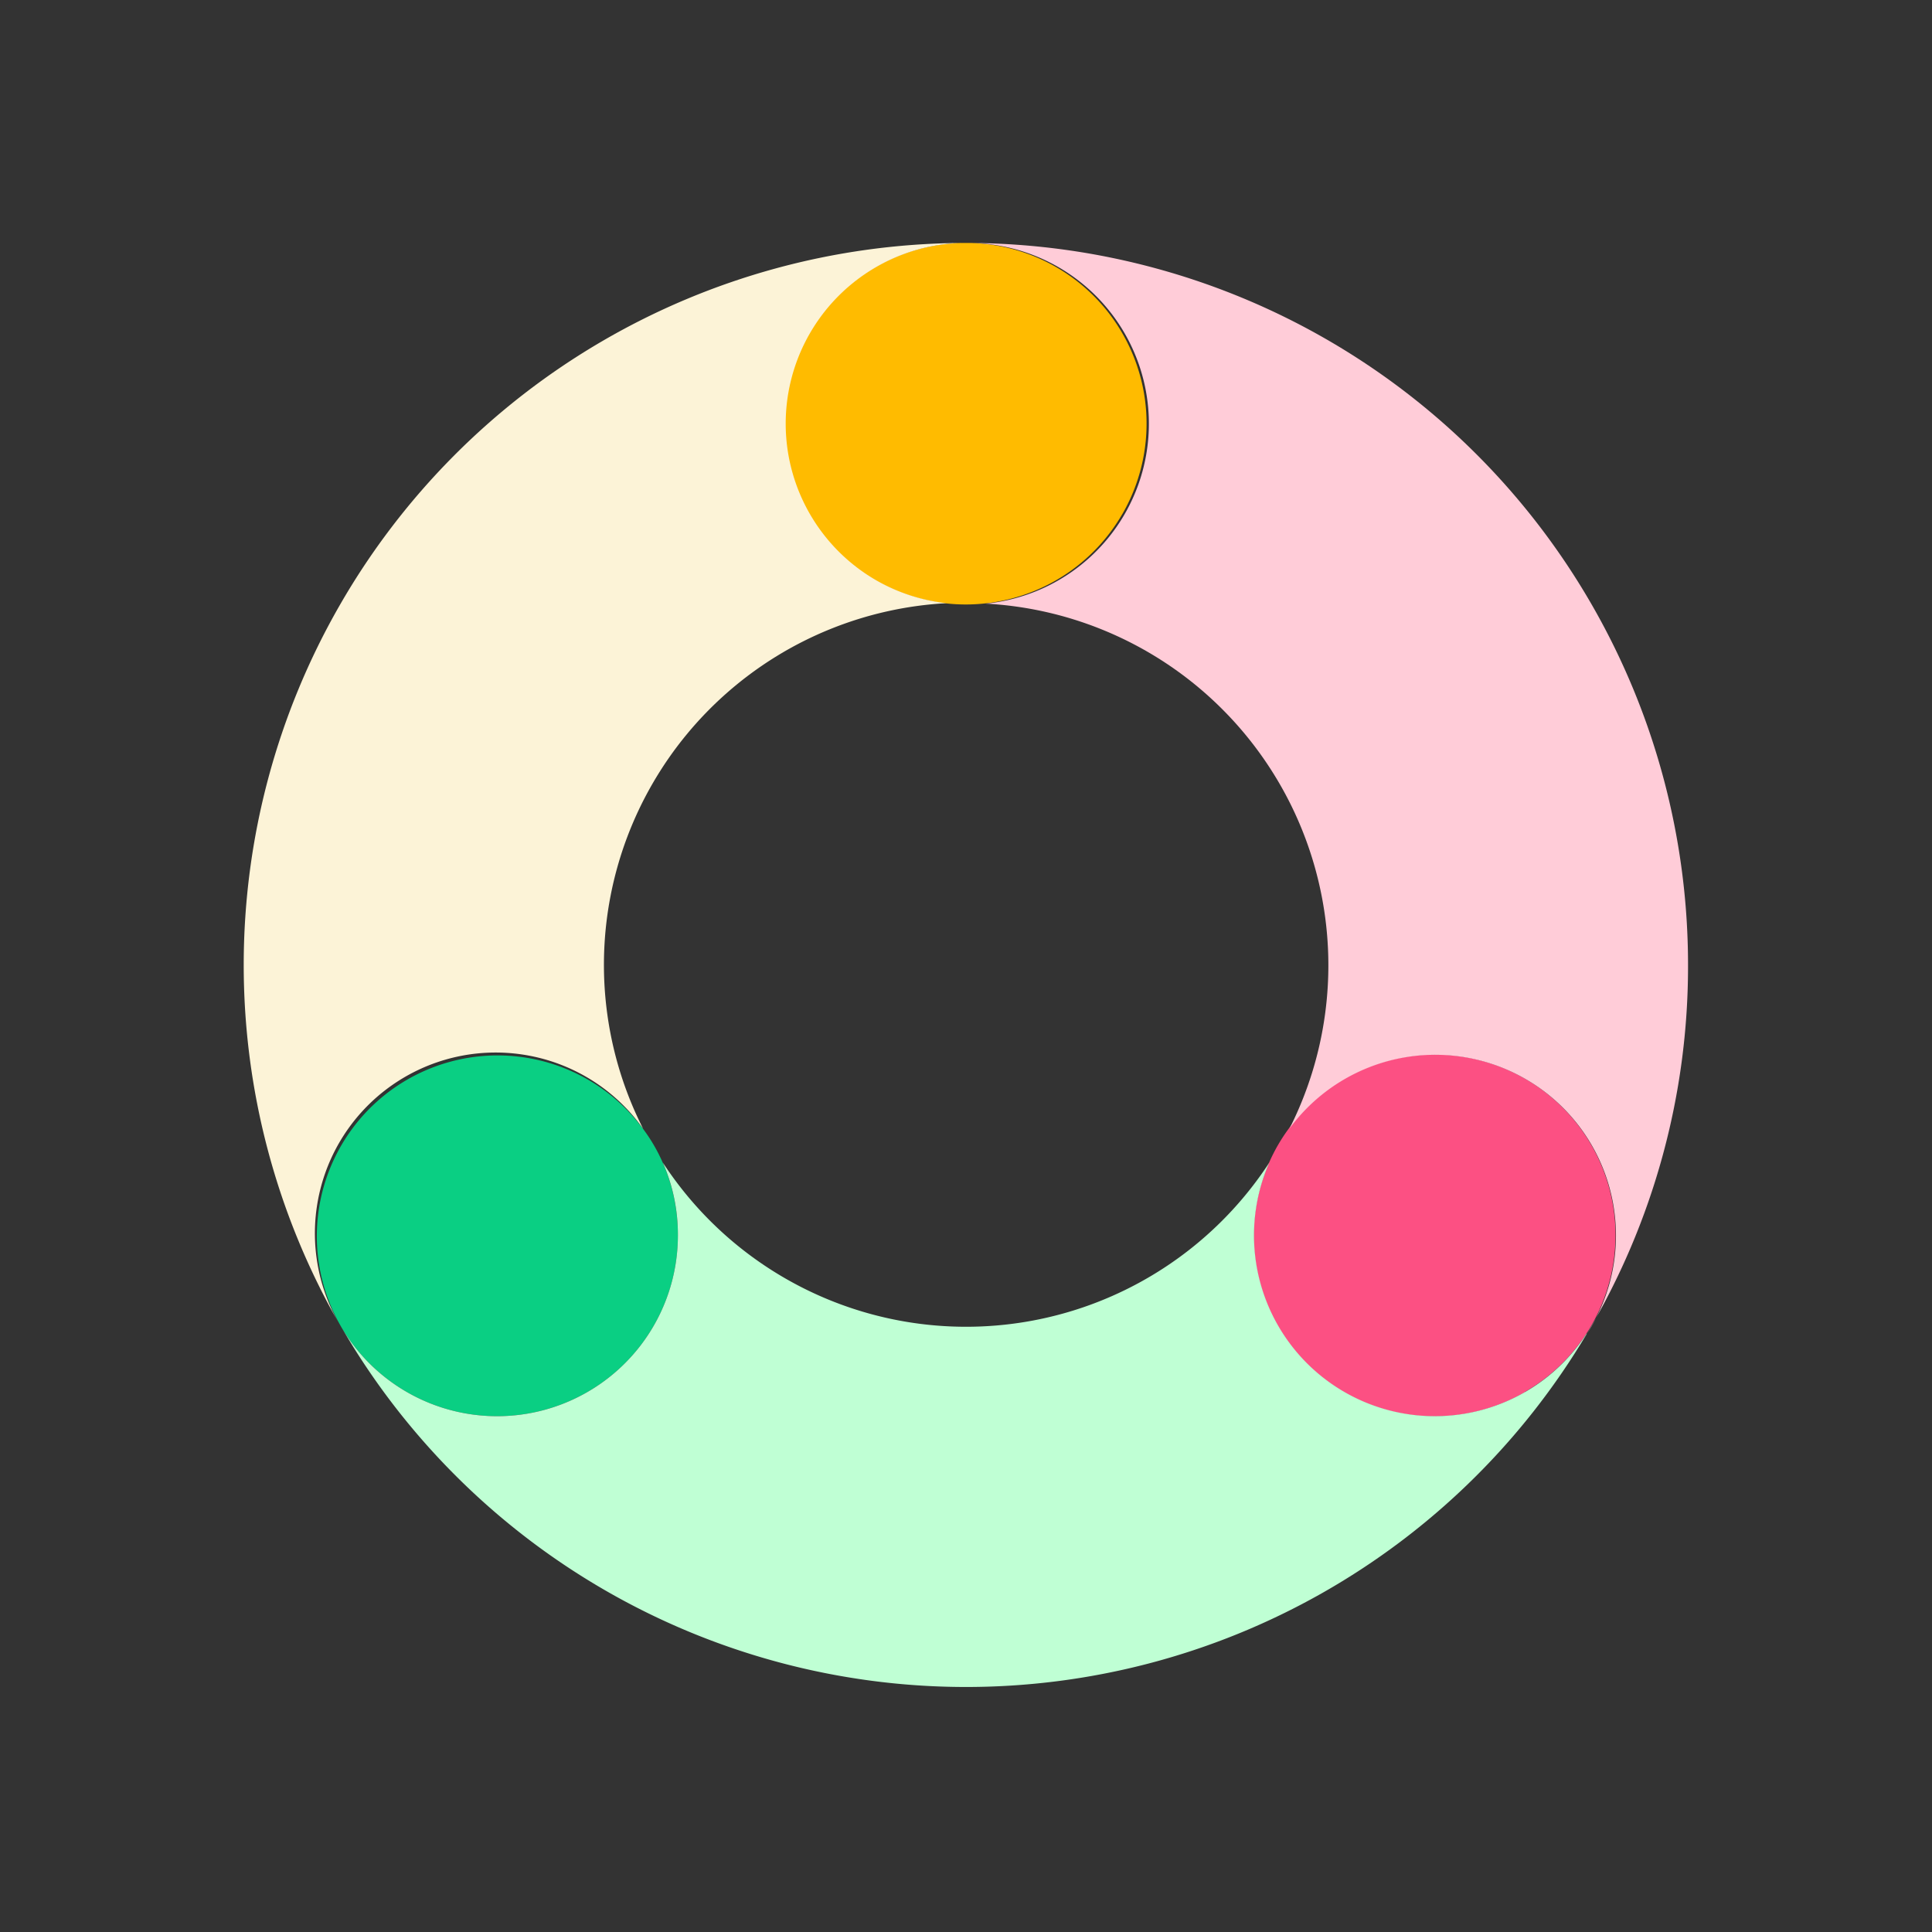
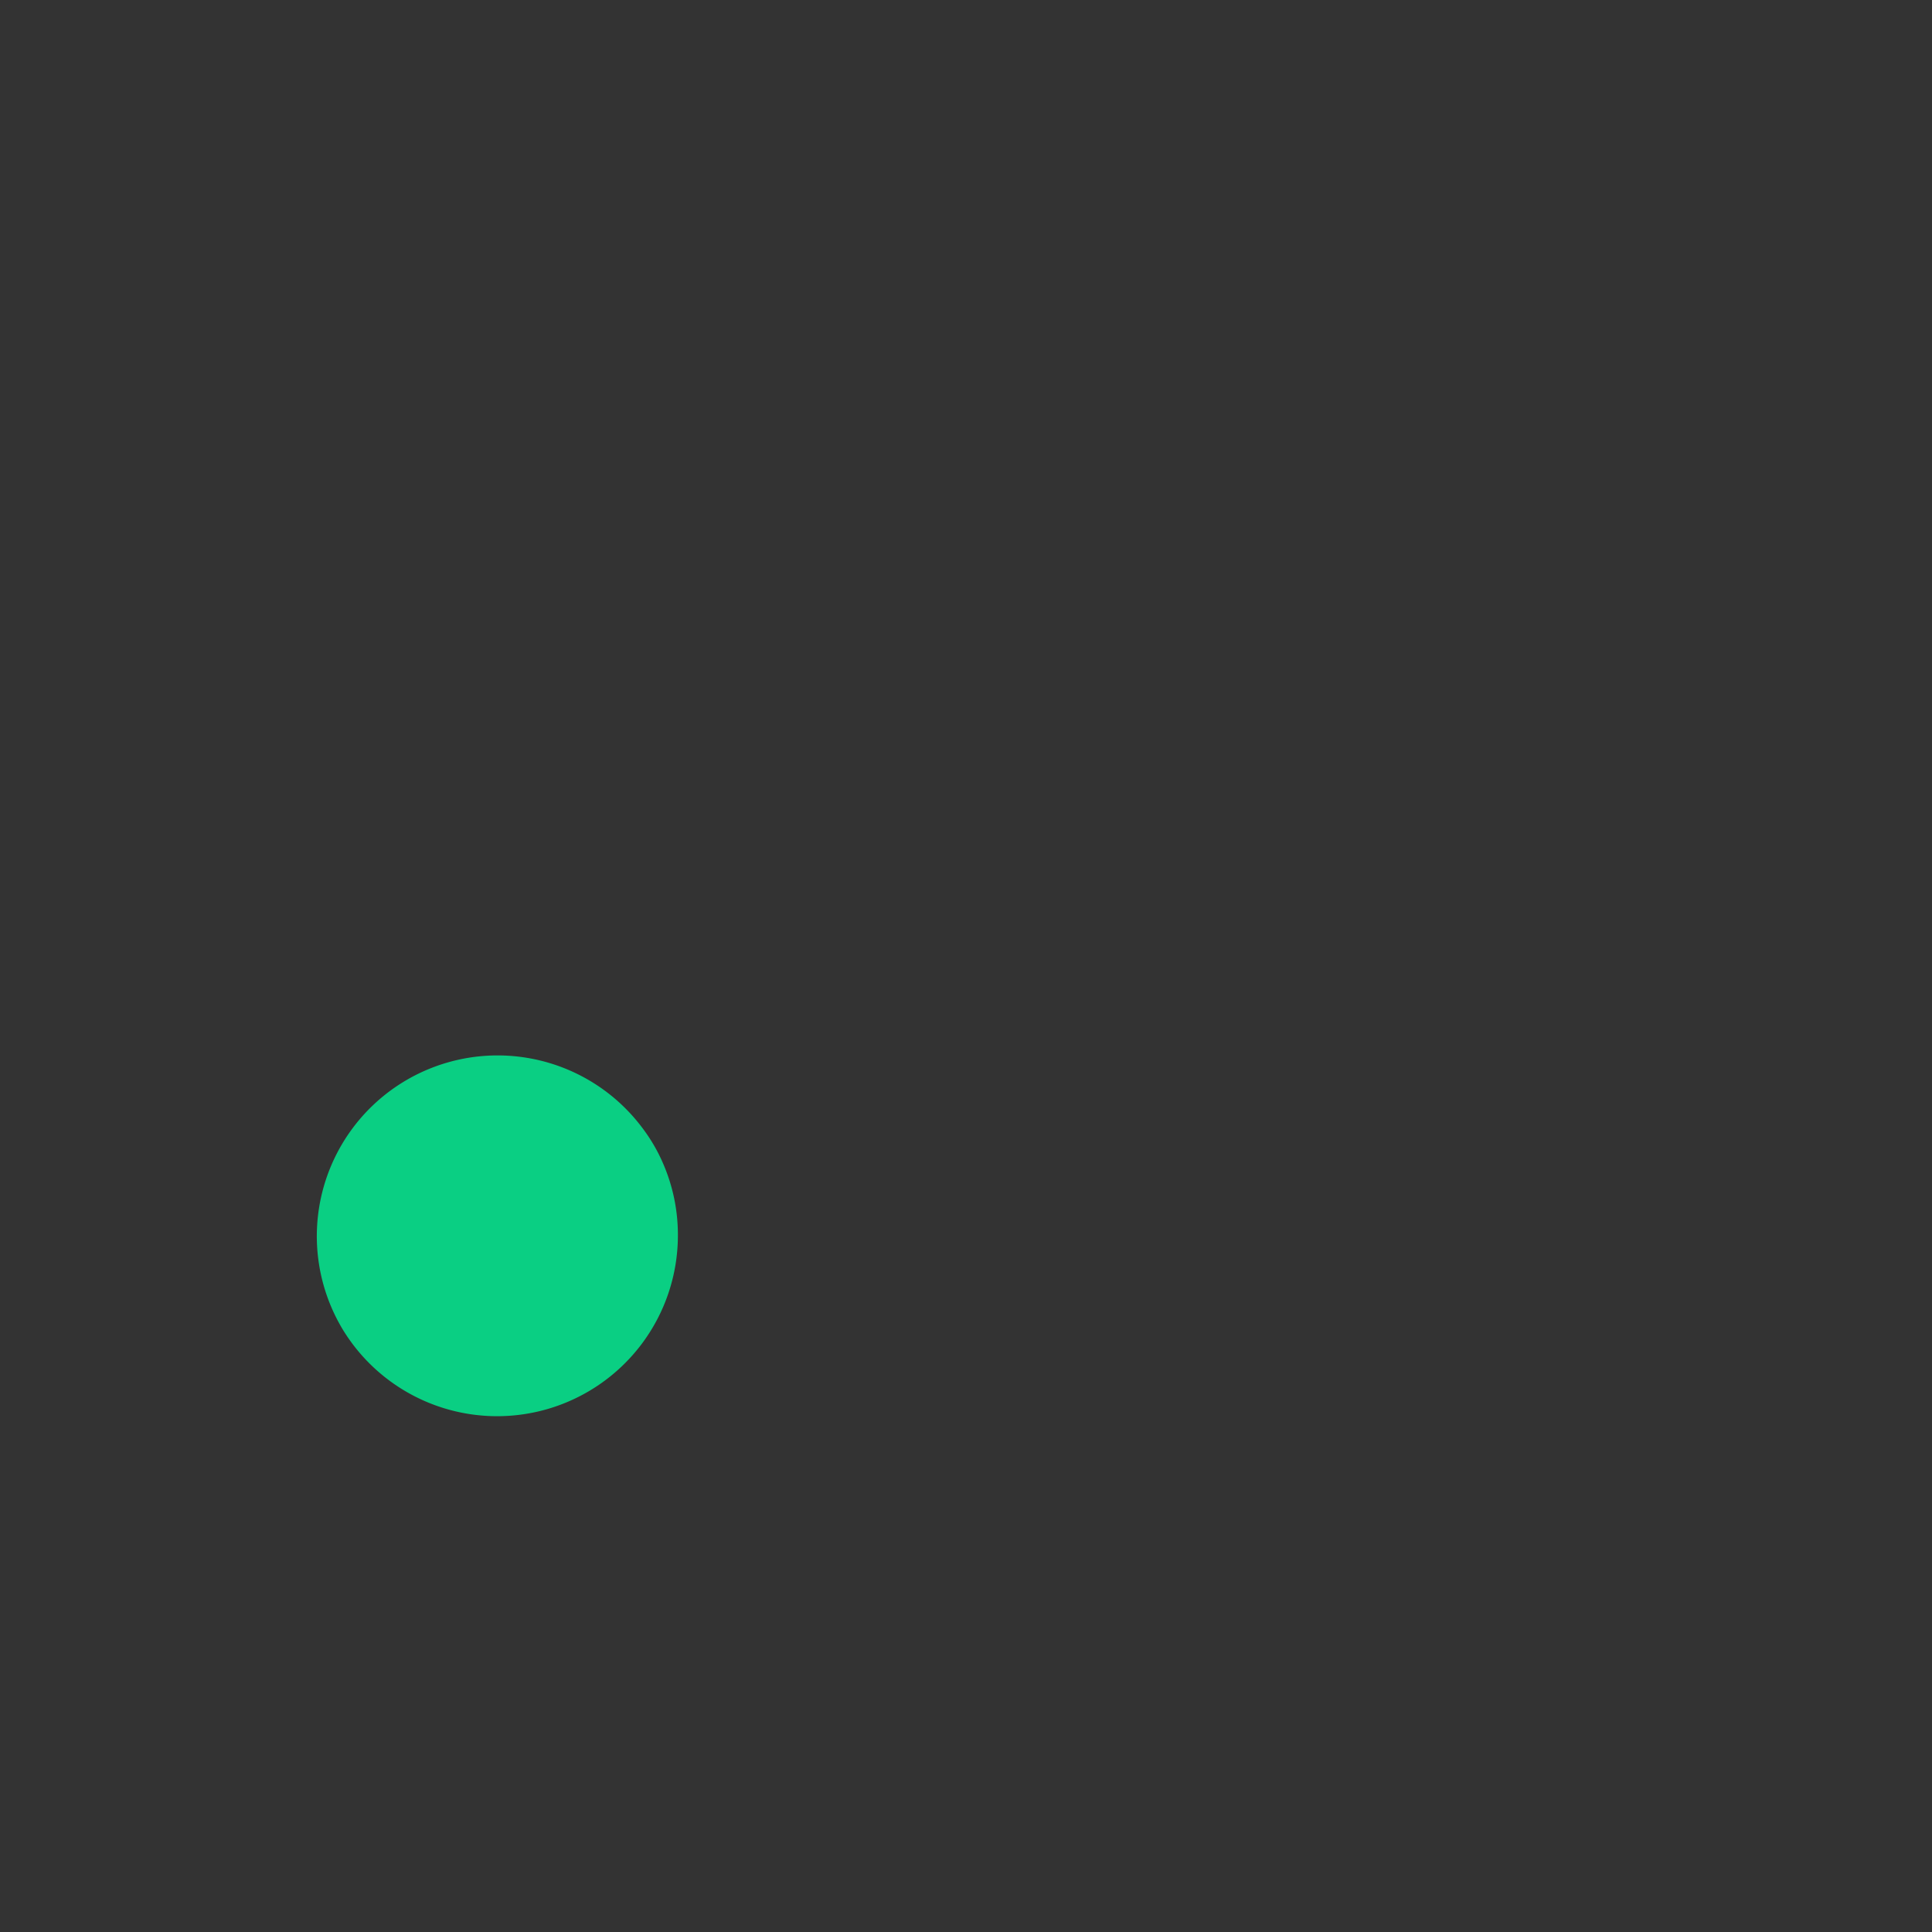
<svg xmlns="http://www.w3.org/2000/svg" id="Layout" viewBox="0 0 256.5 256.5">
  <rect x="0" y="0" width="256.5" height="256.5" fill="#333333" stroke="none" />
  <defs>
    <style>.cls-1{fill:#fb0;}.cls-2{fill:#fc5083;}.cls-3{fill:#0acf83;}.cls-4{fill:#fcf3d7;}.cls-5{fill:#bfffd4;}.cls-6{fill:#ffccd8;}</style>
  </defs>
  <title>02-Icons-By_ARENSA®lab</title>
-   <path class="cls-1" d="M149,68.25a24,24,0,0,1-18.2,11.86,23.52,23.52,0,0,1-5.17,0,24,24,0,0,1,1.83-47.85H129a24,24,0,0,1,20,36Z" />
-   <path class="cls-2" d="M202.48,184.82a24,24,0,0,1-34-30.44,23.31,23.31,0,0,1,2.65-4.58,24,24,0,1,1,31.32,35Z" />
  <path class="cls-3" d="M90,164A24,24,0,0,1,45.5,176.5c-.16-.26-.31-.53-.46-.8a24,24,0,0,1,40.34-25.82A22.45,22.45,0,0,1,88,154.39,23.73,23.73,0,0,1,90,164Z" />
-   <path class="cls-4" d="M116.26,77a24,24,0,0,0,9.41,3.08,48.09,48.09,0,0,0-40.29,69.77A24,24,0,0,0,45,175.7,95.86,95.86,0,0,1,127.5,32.26,24,24,0,0,0,116.26,77Z" />
-   <path class="cls-5" d="M210.67,177.08A95.87,95.87,0,0,1,45.5,176.5,24,24,0,0,0,90,164a23.73,23.73,0,0,0-2-9.65,48.08,48.08,0,0,0,80.52,0,24,24,0,0,0,42.12,22.7Z" />
-   <path class="cls-6" d="M224.11,128.11a95.35,95.35,0,0,1-13.44,49h0a24,24,0,0,0-39.47-27.28,48.09,48.09,0,0,0-40.32-69.69A24,24,0,0,0,129,32.26,95.84,95.84,0,0,1,224.11,128.11Z" />
</svg>